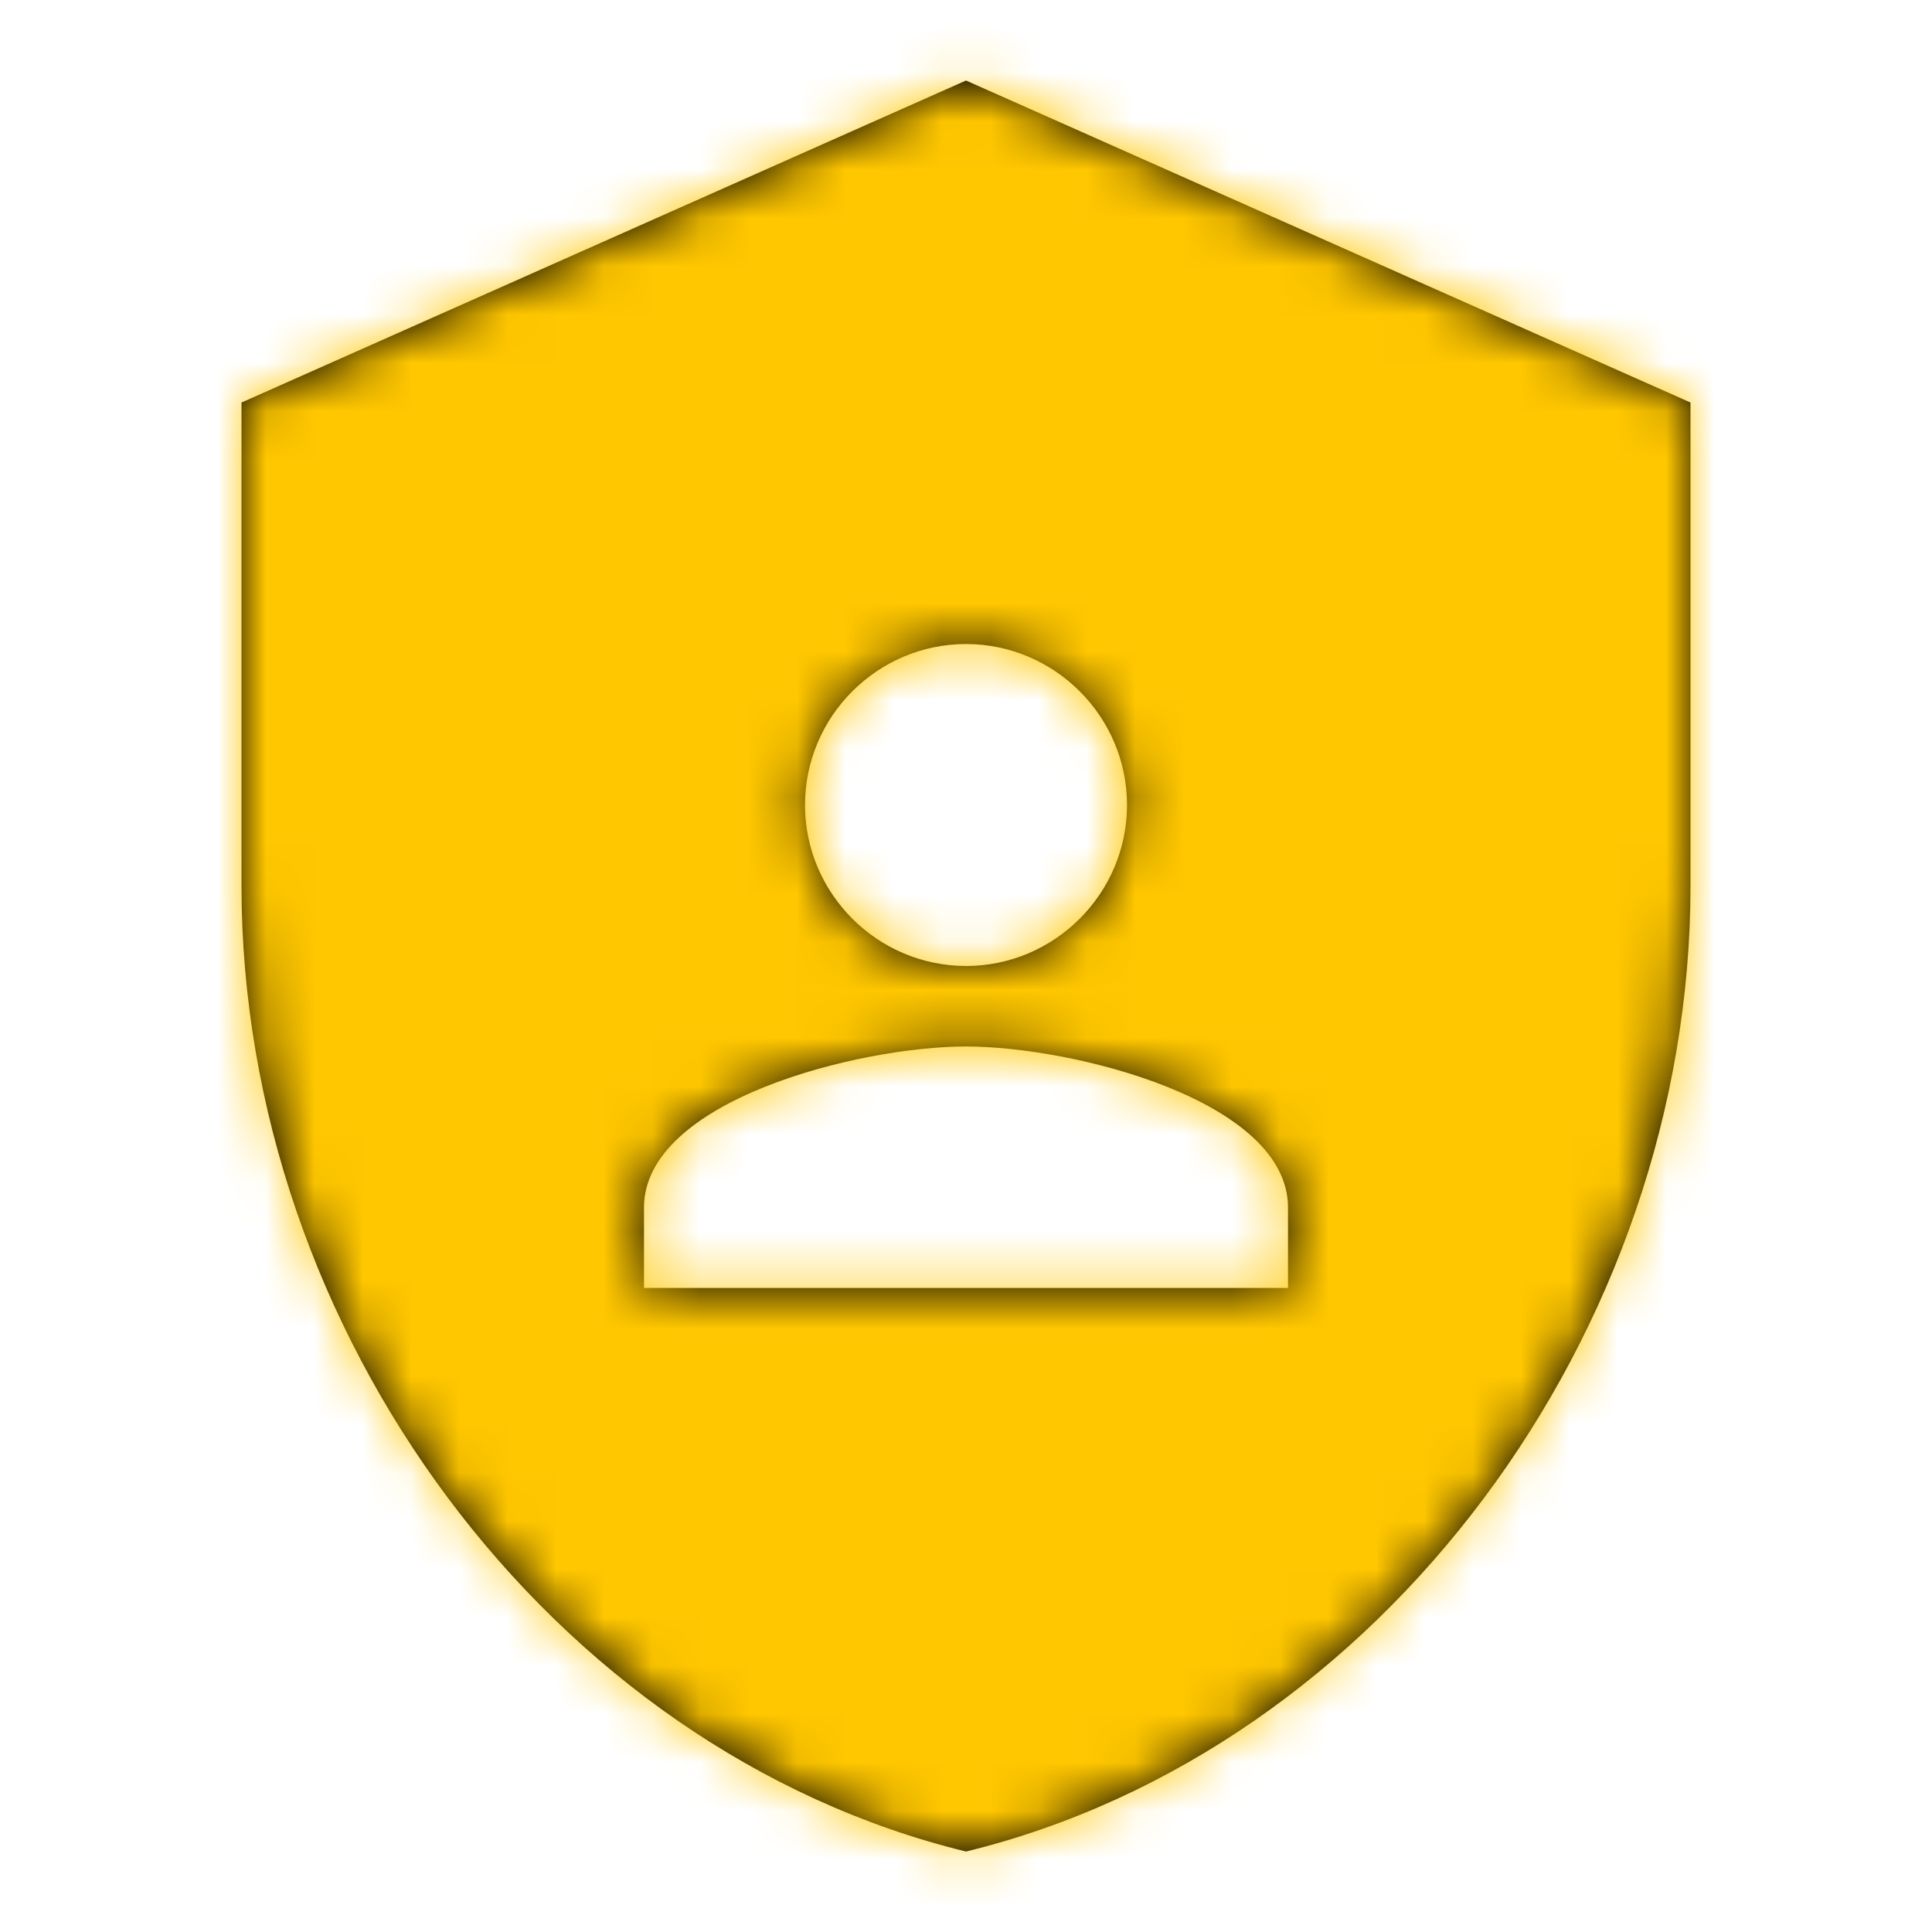
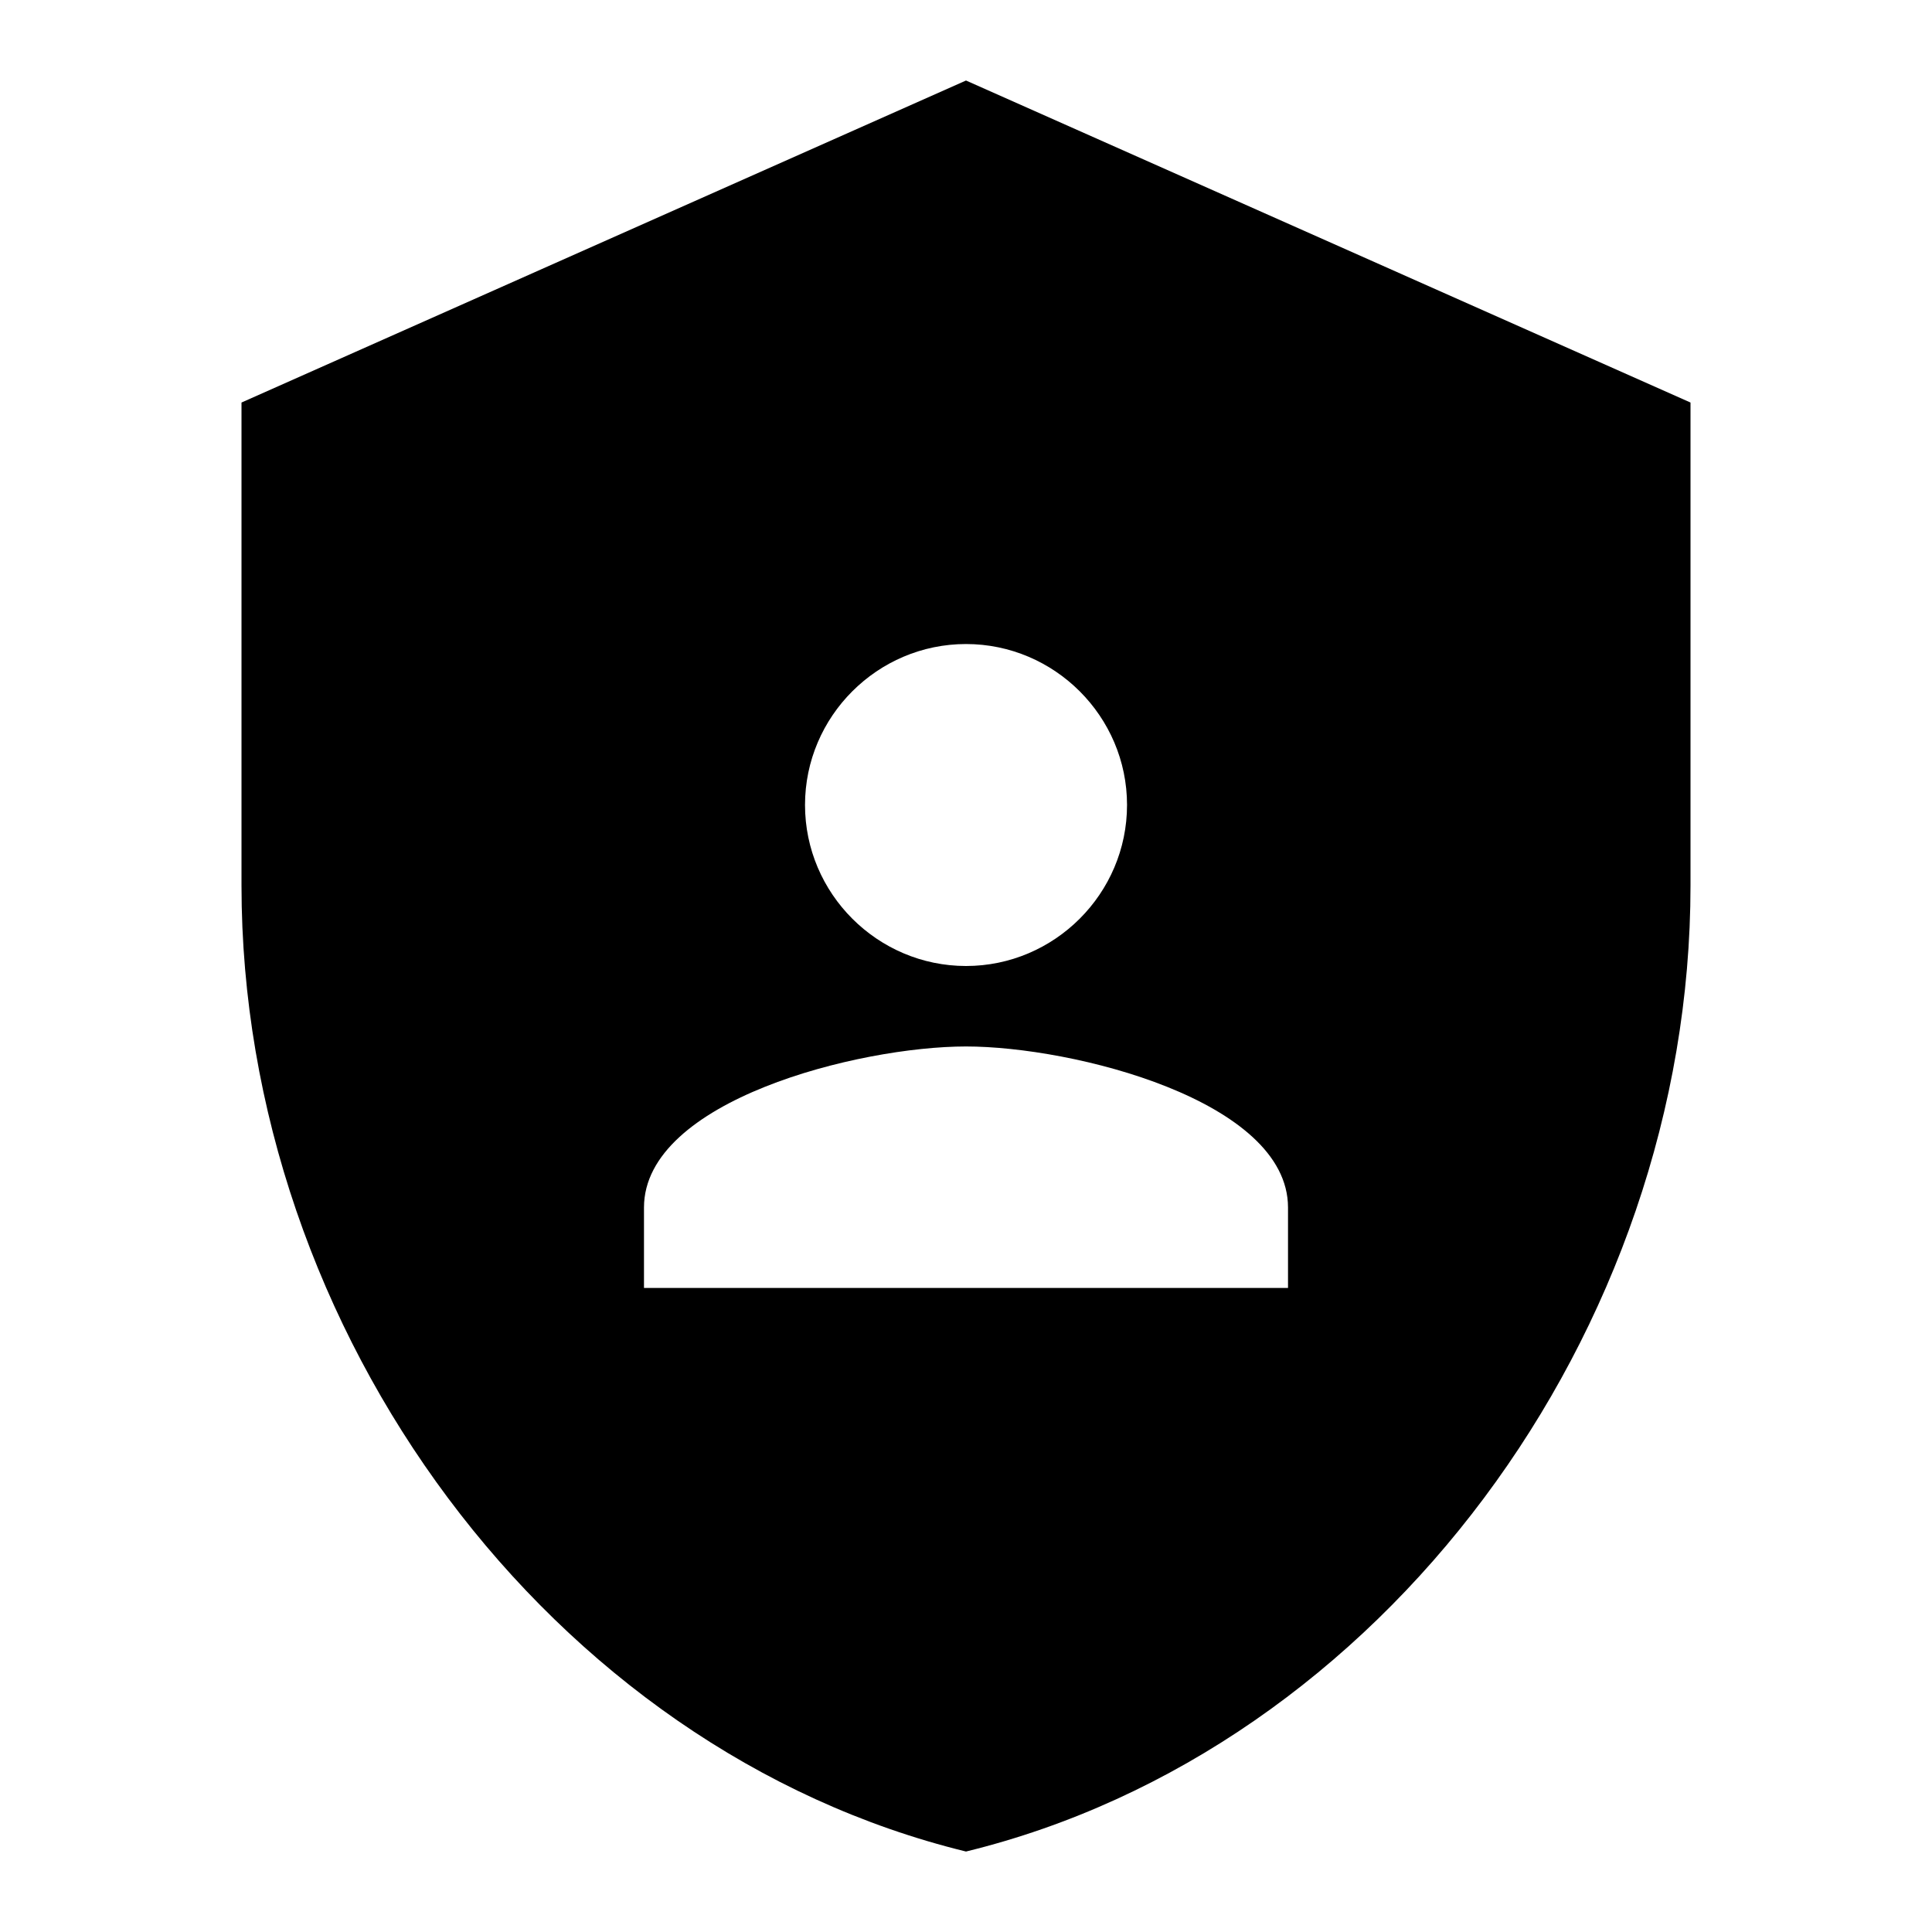
<svg xmlns="http://www.w3.org/2000/svg" width="40" height="40" viewBox="0 0 40 40" fill="none">
  <path d="M35 8.334V18.334C35 27.583 28.6 36.233 20 38.334C11.4 36.233 5 27.583 5 18.334V8.334L20 1.667L35 8.334ZM20 21.666C17.784 21.666 13.334 22.783 13.333 25V26.666H26.667V25C26.666 22.783 22.216 21.666 20 21.666ZM20 13.334C18.167 13.334 16.667 14.833 16.667 16.666C16.667 18.5 18.167 19.999 20 20C21.833 20 23.334 18.5 23.334 16.666C23.334 14.833 21.833 13.334 20 13.334Z" fill="black" />
  <mask id="mask0_410_12019" style="mask-type:luminance" maskUnits="userSpaceOnUse" x="5" y="1" width="30" height="38">
-     <path d="M35 8.334V18.334C35 27.583 28.6 36.233 20 38.334C11.4 36.233 5 27.583 5 18.334V8.334L20 1.667L35 8.334ZM20 21.666C17.784 21.666 13.334 22.783 13.333 25V26.666H26.667V25C26.666 22.783 22.216 21.666 20 21.666ZM20 13.334C18.167 13.334 16.667 14.833 16.667 16.666C16.667 18.5 18.167 19.999 20 20C21.833 20 23.334 18.5 23.334 16.666C23.334 14.833 21.833 13.334 20 13.334Z" fill="white" />
-   </mask>
+     </mask>
  <g mask="url(#mask0_410_12019)">
-     <rect width="40" height="40" fill="#FFC700" />
-   </g>
+     </g>
</svg>